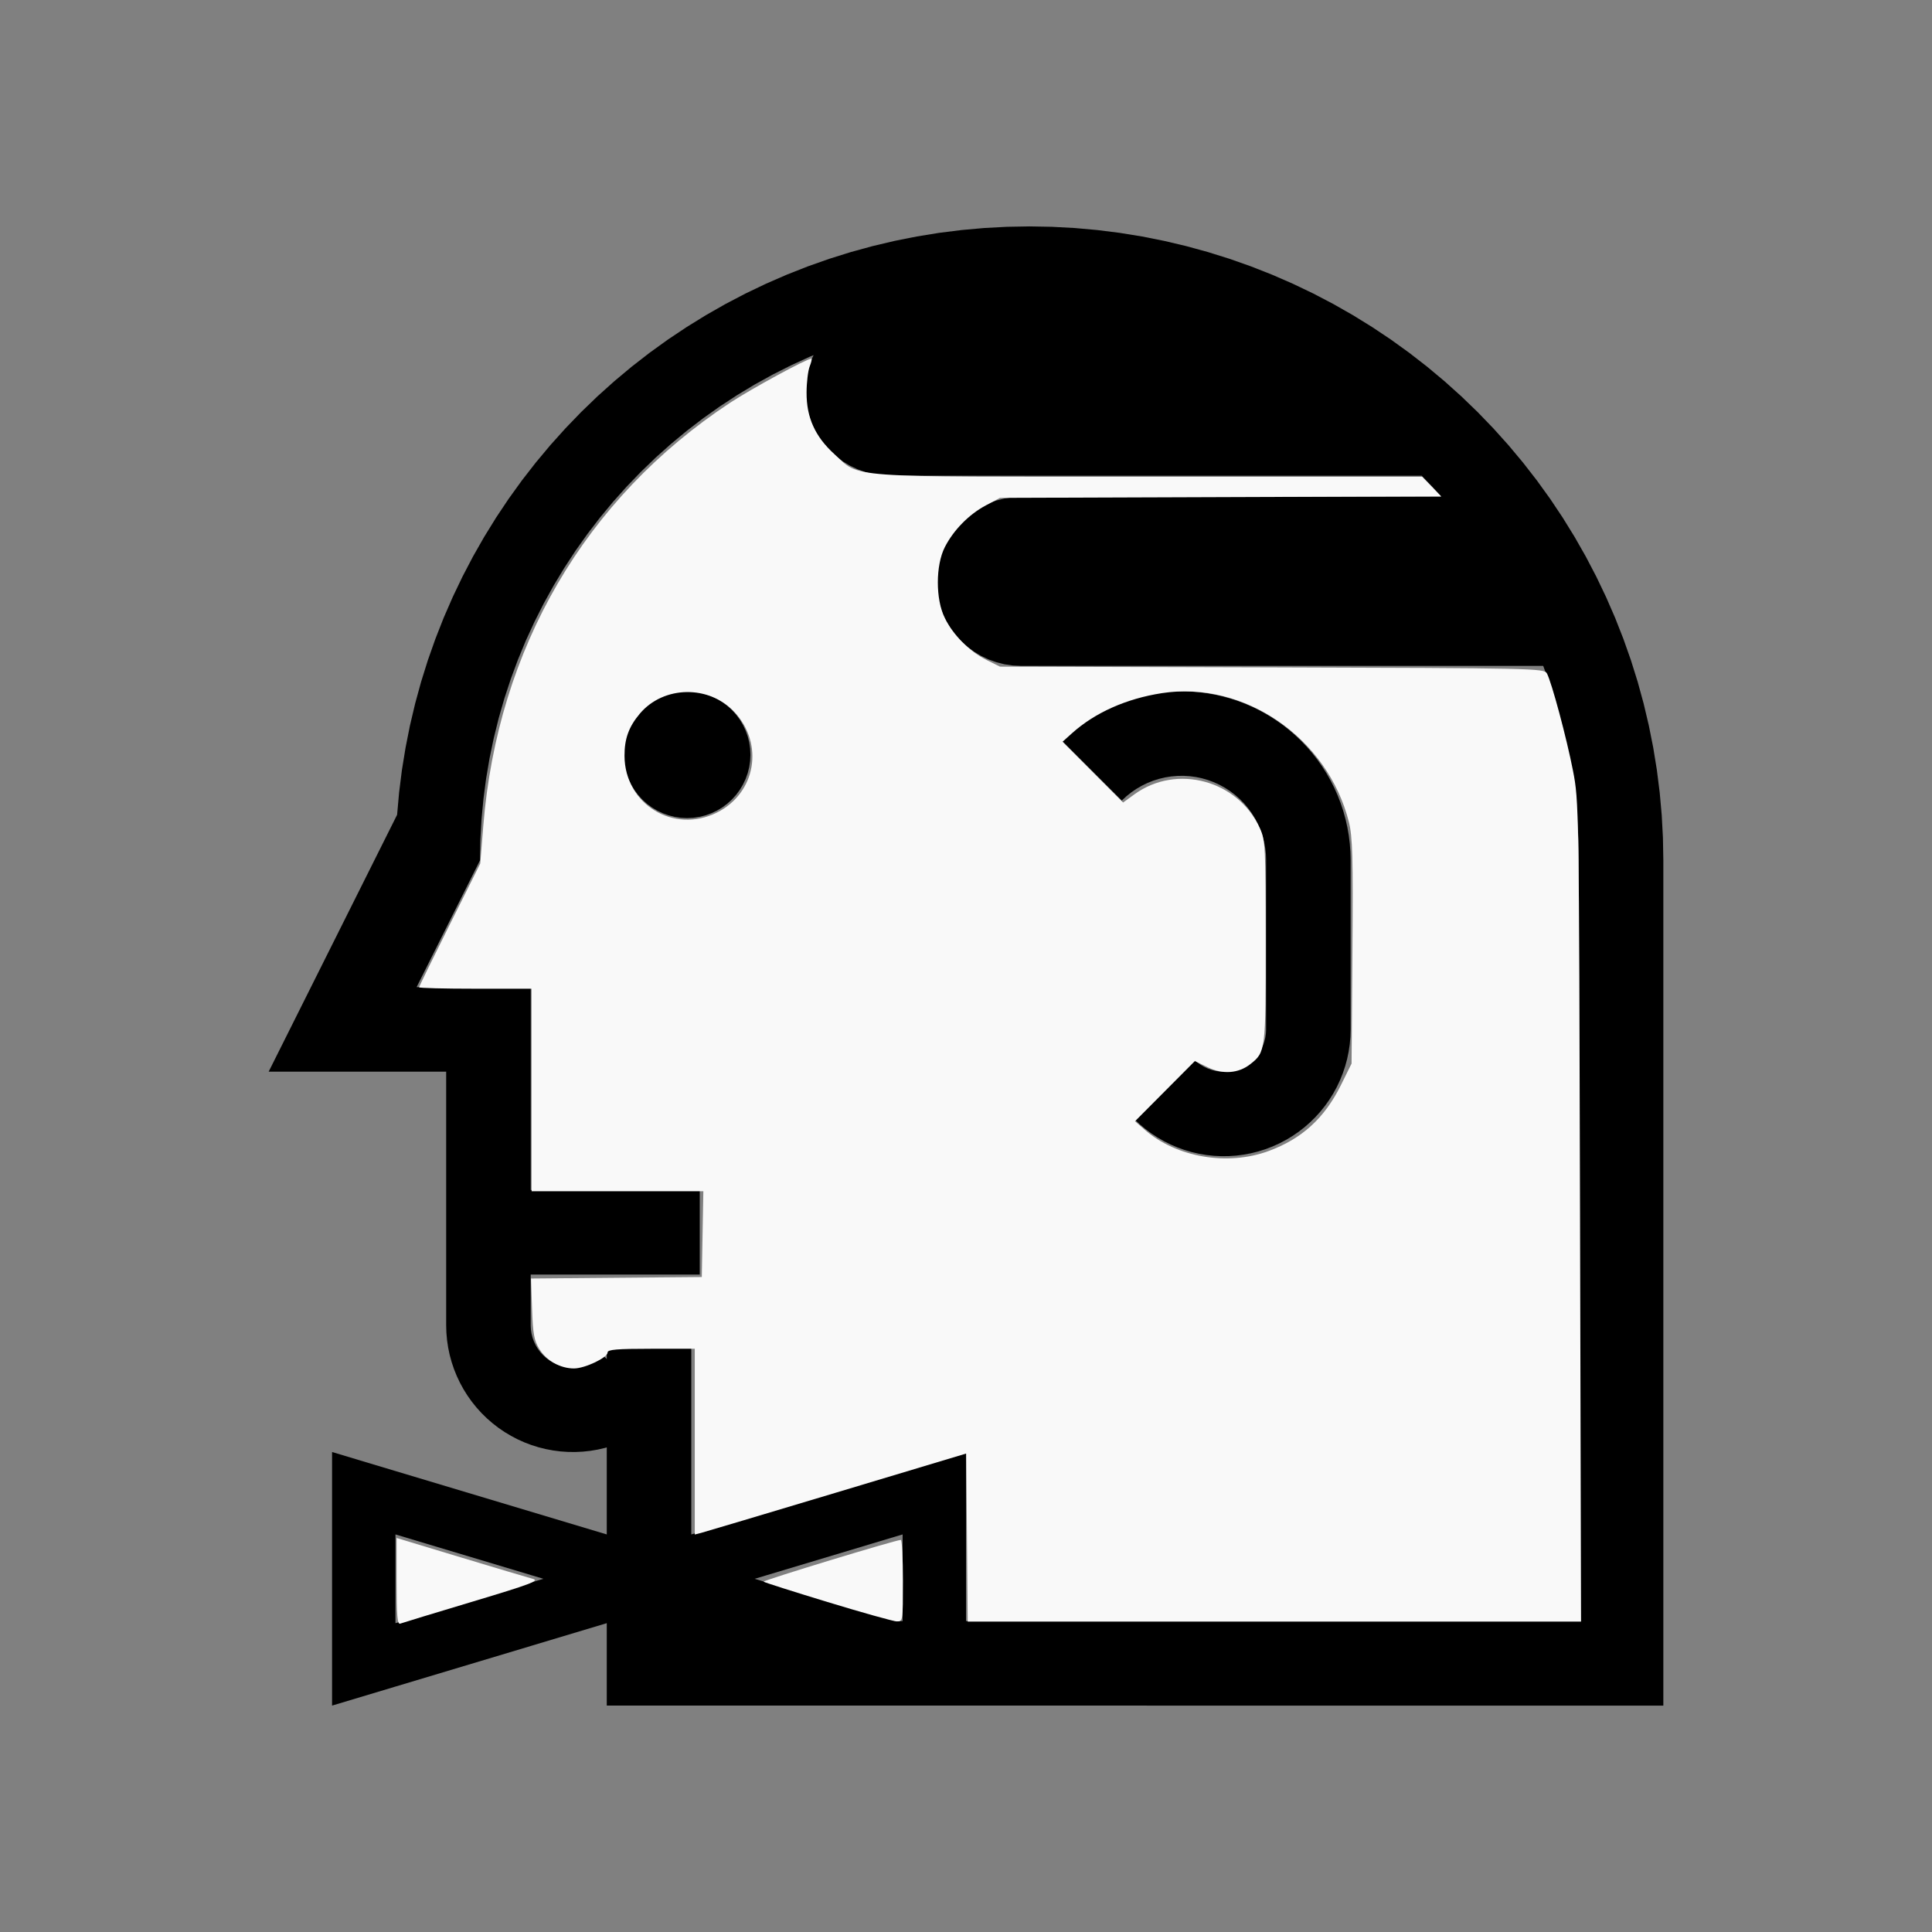
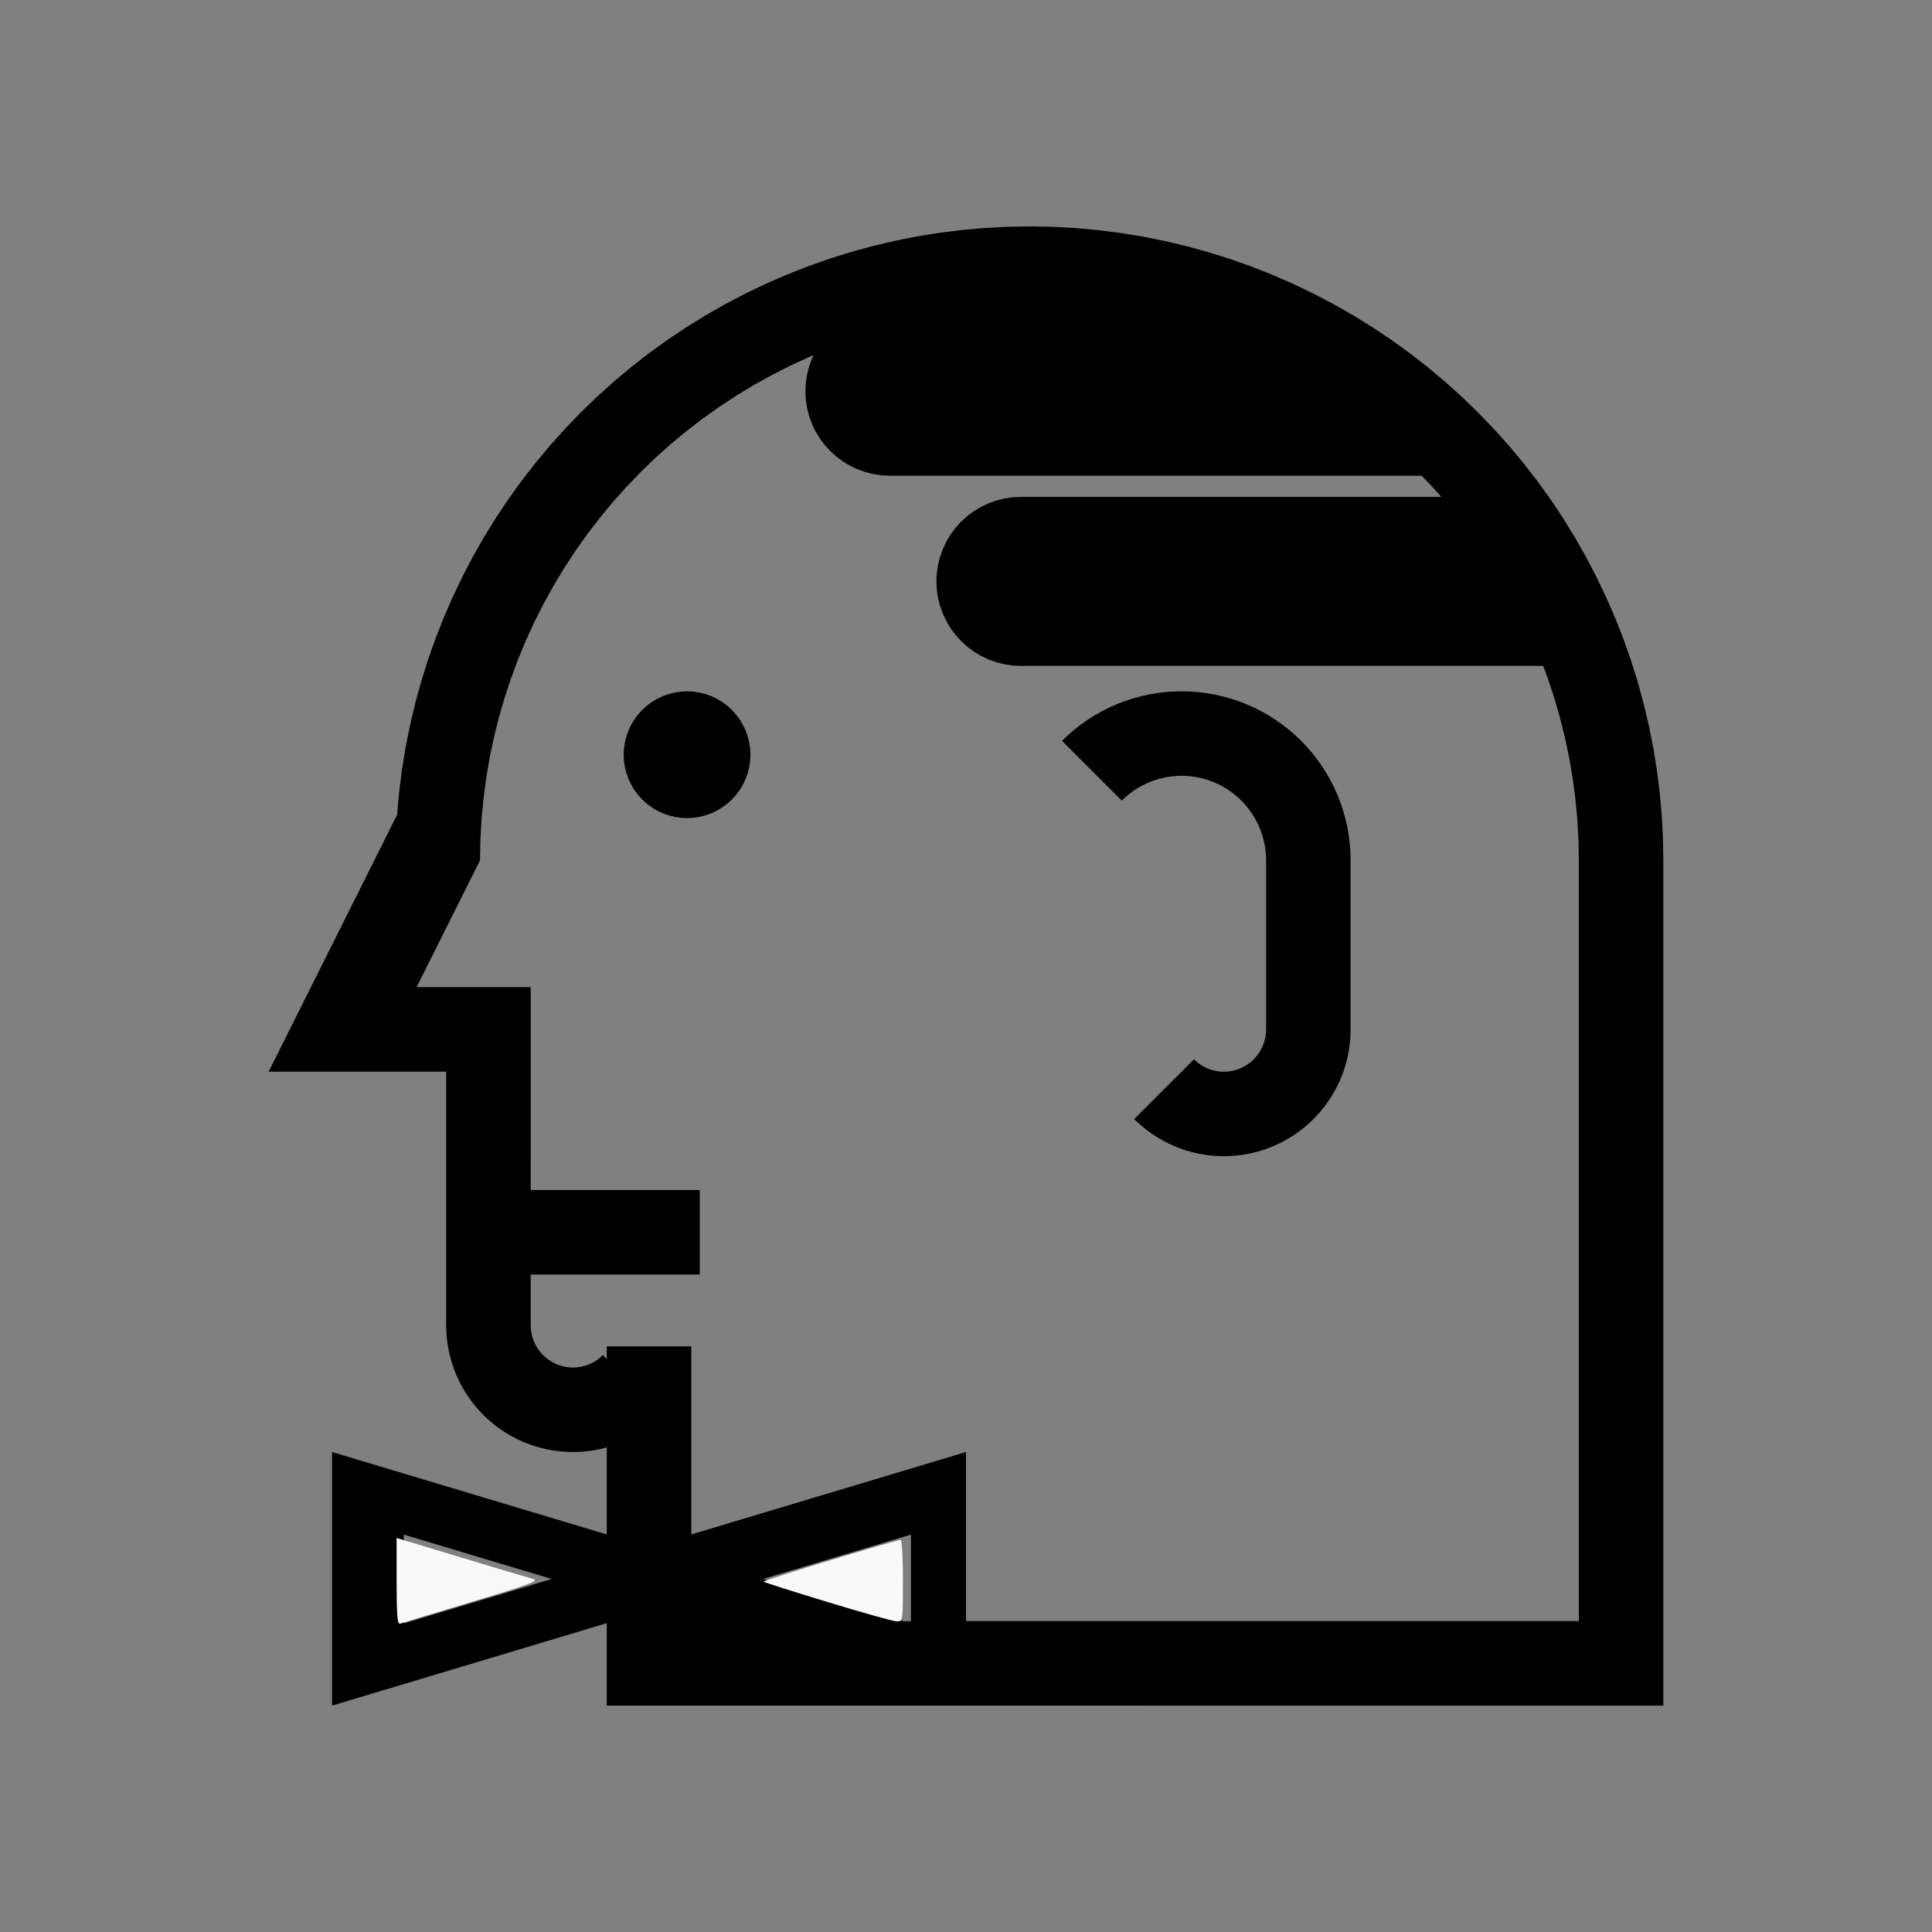
<svg xmlns="http://www.w3.org/2000/svg" xmlns:ns1="http://sodipodi.sourceforge.net/DTD/sodipodi-0.dtd" xmlns:ns2="http://www.inkscape.org/namespaces/inkscape" width="100%" height="100%" viewBox="-80 -94 200 200" version="1.1" id="svg1" ns1:docname="wbutler.svg" ns2:version="1.3 (0e150ed6c4, 2023-07-21)">
  <rect x="-80" y="-94" width="200" height="200" fill="#808080" stroke="none" />
  <defs id="defs1" />
  <ns1:namedview id="namedview1" pagecolor="#505050" bordercolor="#ffffff" borderopacity="1" ns2:showpageshadow="0" ns2:pageopacity="0" ns2:pagecheckerboard="1" ns2:deskcolor="#505050" ns2:document-units="mm" ns2:zoom="3.6403016" ns2:cx="99.991716" ns2:cy="100.40377" ns2:window-width="1858" ns2:window-height="1057" ns2:window-x="2214" ns2:window-y="1675" ns2:window-maximized="1" ns2:current-layer="svg1" />
  <title id="title1">svgOutput</title>
  <desc id="desc1">made with tinkercad</desc>
-   <path id="path1" d="m 26.563,-70.563 -2.343,0.042 -2.339,0.125 -2.334,0.209 -2.325,0.292 -0.285,0.046 -2.026,0.329 -2.298,0.457 -2.28,0.539 -2.259,0.619 -2.236,0.7 -2.209,0.78 -2.179,0.858 -2.148,0.935 -2.113,1.011 -2.076,1.086 -1.266,0.721 -0.77,0.439 -1.993,1.231 -1.948,1.301 -0.87,0.627 -1.03,0.743 -1.85,1.437 -1.798,1.503 -0.774,0.695 -0.968,0.87 -1.686,1.627 -1.627,1.686 -1.565,1.742 -1.154,1.381 -0.348,0.416 -1.438,1.85 -1.37,1.9 -1.301,1.948 -1.231,1.993 -0.44,0.771 -0.72,1.264 -1.086,2.076 -1.011,2.113 -0.936,2.148 -0.857,2.18 -0.78,2.209 -0.7,2.236 -0.619,2.259 -0.539,2.28 -0.204,1.027 -0.252,1.271 -0.376,2.312 -0.291,2.325 -0.206,2.3 -0.109,0.219 -0.061,0.121 L -52.188,16.938 h 6.563 4.373 2.189 5.25 v 26.25 l 0.023,0.773 0.068,0.77 0.113,0.765 0.158,0.757 0.109,0.401 0.094,0.345 0.246,0.733 0.289,0.716 0.331,0.7 0.371,0.678 0.411,0.656 0.448,0.629 0.485,0.603 0.355,0.392 0.164,0.18 0.552,0.542 0.583,0.507 0.611,0.473 0.022,0.015 0.617,0.421 0.663,0.397 0.685,0.358 0.345,0.155 0.36,0.162 0.645,0.245 0.003,0.001 0.075,0.028 0.737,0.232 0.75,0.187 0.76,0.143 0.767,0.099 0.771,0.052 0.773,0.008 0.772,-0.038 0.755,-0.081 0.013,-0.002 0.762,-0.128 0.753,-0.173 0.186,-0.055 v 0.012 0.057 0.103 0.298 0.007 8.534 l -7.875,-2.363 -5.25,-1.575 -3.5,-1.05 -5.25,-1.575 -6.562,-1.969 v 26.25 l 6.562,-1.969 5.25,-1.575 3.5,-1.05 5.25,-1.575 7.875,-2.363 v 8.532 H 92.188 V 73.813 -4.938 l -0.042,-2.342 -0.125,-2.339 -0.209,-2.334 -0.292,-2.325 -0.375,-2.312 -0.253,-1.271 -0.204,-1.027 -0.539,-2.28 -0.619,-2.259 -0.7,-2.236 -0.78,-2.209 -0.857,-2.18 -0.936,-2.148 -1.011,-2.113 -1.086,-2.076 -0.723,-1.269 -0.436,-0.766 -1.231,-1.993 -1.301,-1.948 -1.371,-1.9 -1.437,-1.85 -0.348,-0.416 -1.154,-1.381 -1.565,-1.742 -0.312,-0.323 -1.315,-1.363 -1.686,-1.627 -1.742,-1.565 -1.798,-1.503 -1.849,-1.437 -1.901,-1.371 -1.947,-1.301 -1.993,-1.231 -0.77,-0.439 -1.266,-0.721 -2.076,-1.086 -2.113,-1.011 -2.148,-0.935 -2.18,-0.858 -2.209,-0.78 -1.678,-0.525 -0.558,-0.175 -2.259,-0.619 -2.28,-0.539 -2.297,-0.457 -2.312,-0.375 -2.325,-0.292 -2.334,-0.209 -2.339,-0.125 z m -22.338,13.325 -0.184,0.389 -0.289,0.808 -0.209,0.833 -0.126,0.849 -0.032,0.658 -0.01,0.199 0.042,0.857 0.126,0.85 0.209,0.833 0.289,0.808 0.367,0.776 0.441,0.737 0.512,0.69 0.577,0.636 0.636,0.577 0.276,0.205 0.414,0.307 0.737,0.441 0.776,0.367 0.808,0.289 0.833,0.209 0.85,0.126 0.857,0.042 h 4.812 8.75 4.25 7.468 8.203 5.453 8.75 7.359 l 1.085,1.127 0.948,1.06 H 59.812 51.062 45.609 37.406 29.938 25.688 l -0.858,0.042 -0.85,0.126 -0.833,0.209 -0.808,0.289 -0.776,0.367 -0.737,0.441 -0.69,0.512 -0.636,0.577 -0.577,0.636 -0.512,0.69 -0.441,0.737 -0.368,0.776 -0.289,0.808 -0.209,0.833 -0.126,0.85 -0.042,0.857 0.042,0.857 0.113,0.76 0.014,0.09 0.209,0.833 0.289,0.808 0.368,0.776 0.441,0.737 0.512,0.689 0.577,0.636 0.636,0.577 0.69,0.512 0.737,0.441 0.776,0.368 0.808,0.288 0.833,0.209 0.85,0.126 0.858,0.042 h 4.25 7.468 8.203 5.453 8.75 9.625 4.844 5.469 l 0.497,1.342 0.665,2.02 0.589,2.044 0.446,1.797 0.066,0.267 0.435,2.084 0.356,2.096 0.278,2.109 0.199,2.118 0.121,2.124 0.037,1.985 0.003,0.139 h -0.003 V 25.687 56.31 73.813 H 20 V 62.875 62.874 56.312 L -8.438,64.844 V 56.31 45.375 h -2.969 -0.328 -5.453 v 1.313 l -0.404,-0.404 -4.53e-4,-4.52e-4 -0.318,0.288 -0.345,0.256 -0.369,0.221 -0.279,0.132 -0.109,0.052 -0.405,0.145 -0.416,0.104 -0.424,0.063 -0.43,0.022 -0.429,-0.022 -0.424,-0.063 -0.416,-0.104 -0.405,-0.145 -0.124,-0.059 -0.265,-0.124 -0.368,-0.221 -0.345,-0.256 -0.319,-0.288 -0.288,-0.318 -0.255,-0.346 -0.221,-0.368 -0.183,-0.39 -0.145,-0.404 -0.104,-0.417 -0.063,-0.424 -0.019,-0.378 -0.003,-0.05 h 0.003 v -5.25 h 7.875 5.781 2.969 0.875 v -8.75 h -0.875 -2.969 -5.781 -7.875 V 16.938 8.188 h -5.25 -6.563 l 6.563,-13.124 v -8.75e-4 -0.136 l 0.038,-1.988 0.12,-2.124 0.199,-2.118 0.277,-2.109 0.356,-2.096 0.435,-2.084 0.066,-0.267 0.445,-1.797 0.589,-2.044 0.665,-2.02 0.739,-1.994 0.813,-1.966 0.888,-1.933 0.958,-1.899 1.029,-1.862 1.098,-1.822 1.164,-1.78 1.231,-1.735 1.295,-1.688 0.718,-0.867 0.638,-0.771 1.111,-1.243 0.306,-0.342 1.475,-1.532 1.429,-1.376 0.103,-0.099 0.389,-0.348 1.196,-1.069 1.638,-1.357 1.689,-1.296 1.735,-1.231 1.78,-1.165 1.821,-1.098 1.862,-1.029 1.899,-0.958 1.49,-0.684 0.009,-0.004 0.433,-0.199 0.104,-0.043 0.239,-0.099 z m -13.1,34.803 -0.643,0.032 -0.637,0.095 -0.624,0.156 -0.606,0.217 -0.349,0.165 -0.233,0.111 -0.553,0.331 -0.517,0.383 -0.477,0.433 -0.433,0.477 -0.383,0.517 -0.331,0.553 -0.276,0.582 -0.188,0.524 -0.029,0.082 -0.156,0.625 -0.095,0.637 -0.032,0.643 0.032,0.643 0.095,0.637 0.156,0.625 0.217,0.606 0.276,0.581 0.331,0.553 0.383,0.517 0.433,0.477 0.477,0.433 0.517,0.383 0.553,0.331 0.233,0.11 0.349,0.165 0.606,0.217 0.624,0.157 0.637,0.095 0.643,0.031 0.643,-0.031 0.637,-0.095 0.624,-0.157 0.606,-0.217 0.582,-0.275 0.553,-0.331 0.517,-0.383 0.145,-0.132 0.331,-0.301 0.433,-0.477 0.383,-0.517 0.331,-0.553 0.276,-0.581 0.217,-0.606 0.156,-0.625 0.095,-0.637 0.032,-0.643 -0.032,-0.643 -0.095,-0.637 -0.156,-0.625 -0.029,-0.082 -0.188,-0.524 -0.276,-0.582 -0.331,-0.553 -0.383,-0.517 -0.433,-0.477 -0.331,-0.301 -0.145,-0.132 -0.517,-0.383 -0.553,-0.331 -0.582,-0.276 -0.606,-0.217 -0.624,-0.156 -0.637,-0.095 z m 51.188,0 -0.858,0.021 -0.857,0.063 -0.853,0.105 -0.846,0.147 -0.457,0.102 -0.382,0.086 -0.653,0.181 -0.174,0.048 -0.816,0.269 -0.802,0.309 -0.785,0.348 -0.767,0.387 -0.747,0.423 -0.725,0.46 -0.703,0.494 -0.614,0.479 -0.063,0.049 -0.65,0.561 -0.044,0.042 -0.578,0.55 6.186,6.186 4.52e-4,4.52e-4 0.471,-0.438 0.503,-0.403 0.308,-0.212 0.223,-0.153 0.557,-0.324 0.255,-0.125 0.324,-0.158 0.599,-0.239 0.614,-0.195 0.627,-0.149 0.636,-0.102 0.642,-0.055 0.645,-0.009 0.643,0.04 0.639,0.086 0.63,0.134 0.619,0.18 0.552,0.204 0.053,0.019 0.585,0.269 0.564,0.311 0.54,0.351 0.513,0.391 0.483,0.427 0.451,0.46 0.101,0.121 0.312,0.373 0.378,0.522 0.338,0.549 0.297,0.571 0.254,0.593 0.209,0.609 0.165,0.623 0.118,0.634 0.071,0.639 0.022,0.575 0.002,0.065 4.53e-4,0.003 h -0.003 V 12.565 h 0.003 l -0.022,0.427 -0.063,0.425 -0.104,0.417 -0.145,0.404 -0.183,0.389 -0.221,0.369 -0.255,0.345 -0.288,0.319 -0.319,0.288 -0.27,0.201 -0.075,0.055 -0.369,0.222 -0.388,0.183 -0.405,0.146 -0.416,0.104 -0.424,0.063 -0.429,0.022 -0.43,-0.022 -0.424,-0.063 -0.224,-0.056 -0.192,-0.048 -0.405,-0.146 -0.388,-0.183 -0.369,-0.222 -0.345,-0.256 -0.318,-0.287 -4.52e-4,4.52e-4 -6.185,6.185 0.562,0.53 0.593,0.496 0.62,0.46 0.648,0.423 0.67,0.384 0.692,0.344 0.711,0.303 0.728,0.261 0.742,0.217 0.218,0.05 0.535,0.123 0.762,0.128 0.72,0.078 0.048,0.005 0.772,0.038 0.773,-0.008 0.771,-0.052 0.767,-0.099 0.76,-0.143 0.75,-0.188 0.737,-0.232 0.723,-0.275 0.705,-0.317 0.362,-0.189 0.323,-0.169 0.663,-0.397 0.638,-0.435 0.612,-0.473 0.583,-0.508 0.552,-0.541 0.519,-0.572 0.485,-0.603 0.448,-0.629 0.411,-0.655 0.371,-0.678 0.257,-0.543 0.074,-0.156 0.288,-0.717 0.246,-0.733 0.203,-0.746 0.157,-0.757 0.114,-0.765 0.068,-0.77 0.023,-0.773 v -17.5 -0.003 l -0.021,-0.856 -0.063,-0.856 -0.105,-0.853 -0.147,-0.846 -0.188,-0.838 -0.229,-0.828 -0.223,-0.676 -0.046,-0.139 -0.309,-0.802 -0.348,-0.785 -0.387,-0.768 -0.422,-0.747 -0.46,-0.725 -0.494,-0.703 -0.529,-0.677 -0.561,-0.65 -0.592,-0.622 -0.578,-0.55 -0.044,-0.042 -0.65,-0.561 -0.677,-0.529 -0.703,-0.494 -0.725,-0.46 -0.247,-0.14 -0.501,-0.283 -0.767,-0.387 -0.785,-0.348 -0.801,-0.309 -0.816,-0.269 -0.827,-0.229 -0.838,-0.188 -0.118,-0.021 -0.729,-0.127 -0.853,-0.105 -0.857,-0.063 z m -81.375,87.278 5.25,1.575 3.5,1.05 5.25,1.575 1.313,0.394 -8.75e-4,4.52e-4 8.75e-4,4.52e-4 -1.313,0.394 -5.25,1.575 -3.5,1.05 -5.25,1.575 z m 52.5,0 v 8.75e-4 8.969 h -0.734 l -14.579,-4.375 8.75e-4,-4.53e-4 -8.75e-4,-4.52e-4 z" style="stroke-width:0.875" />
-   <path style="fill:#f9f9f9;stroke-width:1.101;stroke-opacity:0" d="m 377.732,600.635 -0.291,-32.829 -50.545,15.186 c -27.8,8.352 -51.658,15.471 -53.018,15.819 l -2.472,0.633 v -36.282 -36.282 h -17.032 c -13.392,0 -17.032,0.311 -17.032,1.453 0,2.034 -8.855,6.238 -13.14,6.238 -5.285,0 -10.681,-3.017 -13.478,-7.534 -2.076,-3.353 -2.545,-5.92 -2.885,-15.799 l -0.407,-11.796 33.36,-0.291 33.36,-0.291 0.303,-16.757 0.303,-16.757 H 241.217 207.675 V 425.789 386.232 h -21.976 c -12.087,0 -21.976,-0.252 -21.976,-0.559 0,-0.307 5.373,-11.309 11.94,-24.449 l 11.94,-23.89 1.202,-14.834 c 5.61,-69.242 39.789,-127.826 96.336,-165.123 8.328,-5.493 30.032,-17.28 31.818,-17.28 0.298,0 0.005,1.36 -0.652,3.022 -0.657,1.662 -1.209,6.236 -1.227,10.164 -0.046,9.819 3.255,17.163 10.822,24.079 10.366,9.474 2.222,8.885 122.941,8.885 h 106.723 l 3.702,3.82 3.702,3.82 -86.172,0.301 -86.172,0.301 -5.494,2.927 c -6.625,3.529 -12.609,9.614 -16.034,16.302 -3.632,7.094 -3.649,20.385 -0.035,27.729 3.258,6.621 9.704,13.077 16.359,16.384 l 5.204,2.586 106.283,0.296 c 102.202,0.285 106.324,0.374 107.373,2.333 1.869,3.492 7.737,25.376 10.196,38.027 2.322,11.946 2.354,13.958 2.746,172.238 L 617.621,633.464 H 497.822 378.023 Z M 495.563,449.644 c 13.027,-4.79 21.882,-12.87 28.274,-25.797 l 4.141,-8.376 0.333,-43.759 c 0.28,-36.824 0.061,-44.844 -1.385,-50.605 -8.239,-32.841 -40.881,-55.326 -73.068,-50.332 -13.903,2.157 -26.107,7.603 -35.081,15.655 l -3.715,3.333 11.834,11.87 11.834,11.87 4.447,-3.222 c 16.532,-11.976 40.525,-5.455 49.005,13.318 2.11,4.672 2.235,7.116 2.258,44.282 0.026,42.565 -0.044,43.122 -6.03,47.83 -4.606,3.623 -10.711,4.076 -16.589,1.23 l -5.057,-2.448 -11.697,11.759 -11.697,11.759 3.846,3.351 c 12.361,10.771 32.29,14.185 48.348,8.28 z M 280.081,317.408 c 15.142,-7.546 18.489,-26.695 6.857,-39.235 -9.902,-10.675 -27.724,-10.385 -36.988,0.602 -4.318,5.122 -6.019,9.803 -5.991,16.495 0.079,18.903 19.153,30.594 36.121,22.138 z" id="path2" transform="matrix(0.265,0,0,0.265,-80,-94)" />
+   <path id="path1" d="m 26.563,-70.563 -2.343,0.042 -2.339,0.125 -2.334,0.209 -2.325,0.292 -0.285,0.046 -2.026,0.329 -2.298,0.457 -2.28,0.539 -2.259,0.619 -2.236,0.7 -2.209,0.78 -2.179,0.858 -2.148,0.935 -2.113,1.011 -2.076,1.086 -1.266,0.721 -0.77,0.439 -1.993,1.231 -1.948,1.301 -0.87,0.627 -1.03,0.743 -1.85,1.437 -1.798,1.503 -0.774,0.695 -0.968,0.87 -1.686,1.627 -1.627,1.686 -1.565,1.742 -1.154,1.381 -0.348,0.416 -1.438,1.85 -1.37,1.9 -1.301,1.948 -1.231,1.993 -0.44,0.771 -0.72,1.264 -1.086,2.076 -1.011,2.113 -0.936,2.148 -0.857,2.18 -0.78,2.209 -0.7,2.236 -0.619,2.259 -0.539,2.28 -0.204,1.027 -0.252,1.271 -0.376,2.312 -0.291,2.325 -0.206,2.3 -0.109,0.219 -0.061,0.121 L -52.188,16.938 h 6.563 4.373 2.189 5.25 v 26.25 l 0.023,0.773 0.068,0.77 0.113,0.765 0.158,0.757 0.109,0.401 0.094,0.345 0.246,0.733 0.289,0.716 0.331,0.7 0.371,0.678 0.411,0.656 0.448,0.629 0.485,0.603 0.355,0.392 0.164,0.18 0.552,0.542 0.583,0.507 0.611,0.473 0.022,0.015 0.617,0.421 0.663,0.397 0.685,0.358 0.345,0.155 0.36,0.162 0.645,0.245 0.003,0.001 0.075,0.028 0.737,0.232 0.75,0.187 0.76,0.143 0.767,0.099 0.771,0.052 0.773,0.008 0.772,-0.038 0.755,-0.081 0.013,-0.002 0.762,-0.128 0.753,-0.173 0.186,-0.055 v 0.012 0.057 0.103 0.298 0.007 8.534 l -7.875,-2.363 -5.25,-1.575 -3.5,-1.05 -5.25,-1.575 -6.562,-1.969 v 26.25 l 6.562,-1.969 5.25,-1.575 3.5,-1.05 5.25,-1.575 7.875,-2.363 v 8.532 H 92.188 V 73.813 -4.938 l -0.042,-2.342 -0.125,-2.339 -0.209,-2.334 -0.292,-2.325 -0.375,-2.312 -0.253,-1.271 -0.204,-1.027 -0.539,-2.28 -0.619,-2.259 -0.7,-2.236 -0.78,-2.209 -0.857,-2.18 -0.936,-2.148 -1.011,-2.113 -1.086,-2.076 -0.723,-1.269 -0.436,-0.766 -1.231,-1.993 -1.301,-1.948 -1.371,-1.9 -1.437,-1.85 -0.348,-0.416 -1.154,-1.381 -1.565,-1.742 -0.312,-0.323 -1.315,-1.363 -1.686,-1.627 -1.742,-1.565 -1.798,-1.503 -1.849,-1.437 -1.901,-1.371 -1.947,-1.301 -1.993,-1.231 -0.77,-0.439 -1.266,-0.721 -2.076,-1.086 -2.113,-1.011 -2.148,-0.935 -2.18,-0.858 -2.209,-0.78 -1.678,-0.525 -0.558,-0.175 -2.259,-0.619 -2.28,-0.539 -2.297,-0.457 -2.312,-0.375 -2.325,-0.292 -2.334,-0.209 -2.339,-0.125 z m -22.338,13.325 -0.184,0.389 -0.289,0.808 -0.209,0.833 -0.126,0.849 -0.032,0.658 -0.01,0.199 0.042,0.857 0.126,0.85 0.209,0.833 0.289,0.808 0.367,0.776 0.441,0.737 0.512,0.69 0.577,0.636 0.636,0.577 0.276,0.205 0.414,0.307 0.737,0.441 0.776,0.367 0.808,0.289 0.833,0.209 0.85,0.126 0.857,0.042 h 4.812 8.75 4.25 7.468 8.203 5.453 8.75 7.359 l 1.085,1.127 0.948,1.06 H 59.812 51.062 45.609 37.406 29.938 25.688 l -0.858,0.042 -0.85,0.126 -0.833,0.209 -0.808,0.289 -0.776,0.367 -0.737,0.441 -0.69,0.512 -0.636,0.577 -0.577,0.636 -0.512,0.69 -0.441,0.737 -0.368,0.776 -0.289,0.808 -0.209,0.833 -0.126,0.85 -0.042,0.857 0.042,0.857 0.113,0.76 0.014,0.09 0.209,0.833 0.289,0.808 0.368,0.776 0.441,0.737 0.512,0.689 0.577,0.636 0.636,0.577 0.69,0.512 0.737,0.441 0.776,0.368 0.808,0.288 0.833,0.209 0.85,0.126 0.858,0.042 h 4.25 7.468 8.203 5.453 8.75 9.625 4.844 5.469 l 0.497,1.342 0.665,2.02 0.589,2.044 0.446,1.797 0.066,0.267 0.435,2.084 0.356,2.096 0.278,2.109 0.199,2.118 0.121,2.124 0.037,1.985 0.003,0.139 h -0.003 V 25.687 56.31 73.813 H 20 V 62.875 62.874 56.312 L -8.438,64.844 V 56.31 45.375 h -2.969 -0.328 -5.453 v 1.313 l -0.404,-0.404 -4.53e-4,-4.52e-4 -0.318,0.288 -0.345,0.256 -0.369,0.221 -0.279,0.132 -0.109,0.052 -0.405,0.145 -0.416,0.104 -0.424,0.063 -0.43,0.022 -0.429,-0.022 -0.424,-0.063 -0.416,-0.104 -0.405,-0.145 -0.124,-0.059 -0.265,-0.124 -0.368,-0.221 -0.345,-0.256 -0.319,-0.288 -0.288,-0.318 -0.255,-0.346 -0.221,-0.368 -0.183,-0.39 -0.145,-0.404 -0.104,-0.417 -0.063,-0.424 -0.019,-0.378 -0.003,-0.05 h 0.003 v -5.25 h 7.875 5.781 2.969 0.875 v -8.75 h -0.875 -2.969 -5.781 -7.875 V 16.938 8.188 h -5.25 -6.563 l 6.563,-13.124 v -8.75e-4 -0.136 l 0.038,-1.988 0.12,-2.124 0.199,-2.118 0.277,-2.109 0.356,-2.096 0.435,-2.084 0.066,-0.267 0.445,-1.797 0.589,-2.044 0.665,-2.02 0.739,-1.994 0.813,-1.966 0.888,-1.933 0.958,-1.899 1.029,-1.862 1.098,-1.822 1.164,-1.78 1.231,-1.735 1.295,-1.688 0.718,-0.867 0.638,-0.771 1.111,-1.243 0.306,-0.342 1.475,-1.532 1.429,-1.376 0.103,-0.099 0.389,-0.348 1.196,-1.069 1.638,-1.357 1.689,-1.296 1.735,-1.231 1.78,-1.165 1.821,-1.098 1.862,-1.029 1.899,-0.958 1.49,-0.684 0.009,-0.004 0.433,-0.199 0.104,-0.043 0.239,-0.099 z m -13.1,34.803 -0.643,0.032 -0.637,0.095 -0.624,0.156 -0.606,0.217 -0.349,0.165 -0.233,0.111 -0.553,0.331 -0.517,0.383 -0.477,0.433 -0.433,0.477 -0.383,0.517 -0.331,0.553 -0.276,0.582 -0.188,0.524 -0.029,0.082 -0.156,0.625 -0.095,0.637 -0.032,0.643 0.032,0.643 0.095,0.637 0.156,0.625 0.217,0.606 0.276,0.581 0.331,0.553 0.383,0.517 0.433,0.477 0.477,0.433 0.517,0.383 0.553,0.331 0.233,0.11 0.349,0.165 0.606,0.217 0.624,0.157 0.637,0.095 0.643,0.031 0.643,-0.031 0.637,-0.095 0.624,-0.157 0.606,-0.217 0.582,-0.275 0.553,-0.331 0.517,-0.383 0.145,-0.132 0.331,-0.301 0.433,-0.477 0.383,-0.517 0.331,-0.553 0.276,-0.581 0.217,-0.606 0.156,-0.625 0.095,-0.637 0.032,-0.643 -0.032,-0.643 -0.095,-0.637 -0.156,-0.625 -0.029,-0.082 -0.188,-0.524 -0.276,-0.582 -0.331,-0.553 -0.383,-0.517 -0.433,-0.477 -0.331,-0.301 -0.145,-0.132 -0.517,-0.383 -0.553,-0.331 -0.582,-0.276 -0.606,-0.217 -0.624,-0.156 -0.637,-0.095 z m 51.188,0 -0.858,0.021 -0.857,0.063 -0.853,0.105 -0.846,0.147 -0.457,0.102 -0.382,0.086 -0.653,0.181 -0.174,0.048 -0.816,0.269 -0.802,0.309 -0.785,0.348 -0.767,0.387 -0.747,0.423 -0.725,0.46 -0.703,0.494 -0.614,0.479 -0.063,0.049 -0.65,0.561 -0.044,0.042 -0.578,0.55 6.186,6.186 4.52e-4,4.52e-4 0.471,-0.438 0.503,-0.403 0.308,-0.212 0.223,-0.153 0.557,-0.324 0.255,-0.125 0.324,-0.158 0.599,-0.239 0.614,-0.195 0.627,-0.149 0.636,-0.102 0.642,-0.055 0.645,-0.009 0.643,0.04 0.639,0.086 0.63,0.134 0.619,0.18 0.552,0.204 0.053,0.019 0.585,0.269 0.564,0.311 0.54,0.351 0.513,0.391 0.483,0.427 0.451,0.46 0.101,0.121 0.312,0.373 0.378,0.522 0.338,0.549 0.297,0.571 0.254,0.593 0.209,0.609 0.165,0.623 0.118,0.634 0.071,0.639 0.022,0.575 0.002,0.065 4.53e-4,0.003 h -0.003 V 12.565 h 0.003 l -0.022,0.427 -0.063,0.425 -0.104,0.417 -0.145,0.404 -0.183,0.389 -0.221,0.369 -0.255,0.345 -0.288,0.319 -0.319,0.288 -0.27,0.201 -0.075,0.055 -0.369,0.222 -0.388,0.183 -0.405,0.146 -0.416,0.104 -0.424,0.063 -0.429,0.022 -0.43,-0.022 -0.424,-0.063 -0.224,-0.056 -0.192,-0.048 -0.405,-0.146 -0.388,-0.183 -0.369,-0.222 -0.345,-0.256 -0.318,-0.287 -4.52e-4,4.52e-4 -6.185,6.185 0.562,0.53 0.593,0.496 0.62,0.46 0.648,0.423 0.67,0.384 0.692,0.344 0.711,0.303 0.728,0.261 0.742,0.217 0.218,0.05 0.535,0.123 0.762,0.128 0.72,0.078 0.048,0.005 0.772,0.038 0.773,-0.008 0.771,-0.052 0.767,-0.099 0.76,-0.143 0.75,-0.188 0.737,-0.232 0.723,-0.275 0.705,-0.317 0.362,-0.189 0.323,-0.169 0.663,-0.397 0.638,-0.435 0.612,-0.473 0.583,-0.508 0.552,-0.541 0.519,-0.572 0.485,-0.603 0.448,-0.629 0.411,-0.655 0.371,-0.678 0.257,-0.543 0.074,-0.156 0.288,-0.717 0.246,-0.733 0.203,-0.746 0.157,-0.757 0.114,-0.765 0.068,-0.77 0.023,-0.773 v -17.5 -0.003 l -0.021,-0.856 -0.063,-0.856 -0.105,-0.853 -0.147,-0.846 -0.188,-0.838 -0.229,-0.828 -0.223,-0.676 -0.046,-0.139 -0.309,-0.802 -0.348,-0.785 -0.387,-0.768 -0.422,-0.747 -0.46,-0.725 -0.494,-0.703 -0.529,-0.677 -0.561,-0.65 -0.592,-0.622 -0.578,-0.55 -0.044,-0.042 -0.65,-0.561 -0.677,-0.529 -0.703,-0.494 -0.725,-0.46 -0.247,-0.14 -0.501,-0.283 -0.767,-0.387 -0.785,-0.348 -0.801,-0.309 -0.816,-0.269 -0.827,-0.229 -0.838,-0.188 -0.118,-0.021 -0.729,-0.127 -0.853,-0.105 -0.857,-0.063 m -81.375,87.278 5.25,1.575 3.5,1.05 5.25,1.575 1.313,0.394 -8.75e-4,4.52e-4 8.75e-4,4.52e-4 -1.313,0.394 -5.25,1.575 -3.5,1.05 -5.25,1.575 z m 52.5,0 v 8.75e-4 8.969 h -0.734 l -14.579,-4.375 8.75e-4,-4.53e-4 -8.75e-4,-4.52e-4 z" style="stroke-width:0.875" />
  <path style="fill:#f9f9f9;stroke-width:1.101;stroke-opacity:0" d="m 323.281,625.821 c -13.471,-4.103 -24.712,-7.681 -24.981,-7.95 -0.464,-0.465 51.861,-16.388 53.594,-16.31 0.453,0.021 0.824,7.207 0.824,15.97 0,15.817 -0.018,15.932 -2.472,15.841 -1.36,-0.05 -13.494,-3.449 -26.964,-7.552 z" id="path3" transform="matrix(0.265,0,0,0.265,-80,-94)" />
  <path style="fill:#f9f9f9;stroke-width:1.101;stroke-opacity:0" d="m 154.932,617.798 v -17 l 24.998,7.553 c 13.749,4.154 26.445,7.941 28.215,8.416 2.726,0.731 -0.869,2.088 -23.578,8.902 -14.737,4.422 -27.434,8.284 -28.215,8.584 -1.123,0.431 -1.42,-3.01 -1.42,-16.455 z" id="path4" transform="matrix(0.265,0,0,0.265,-80,-94)" />
</svg>